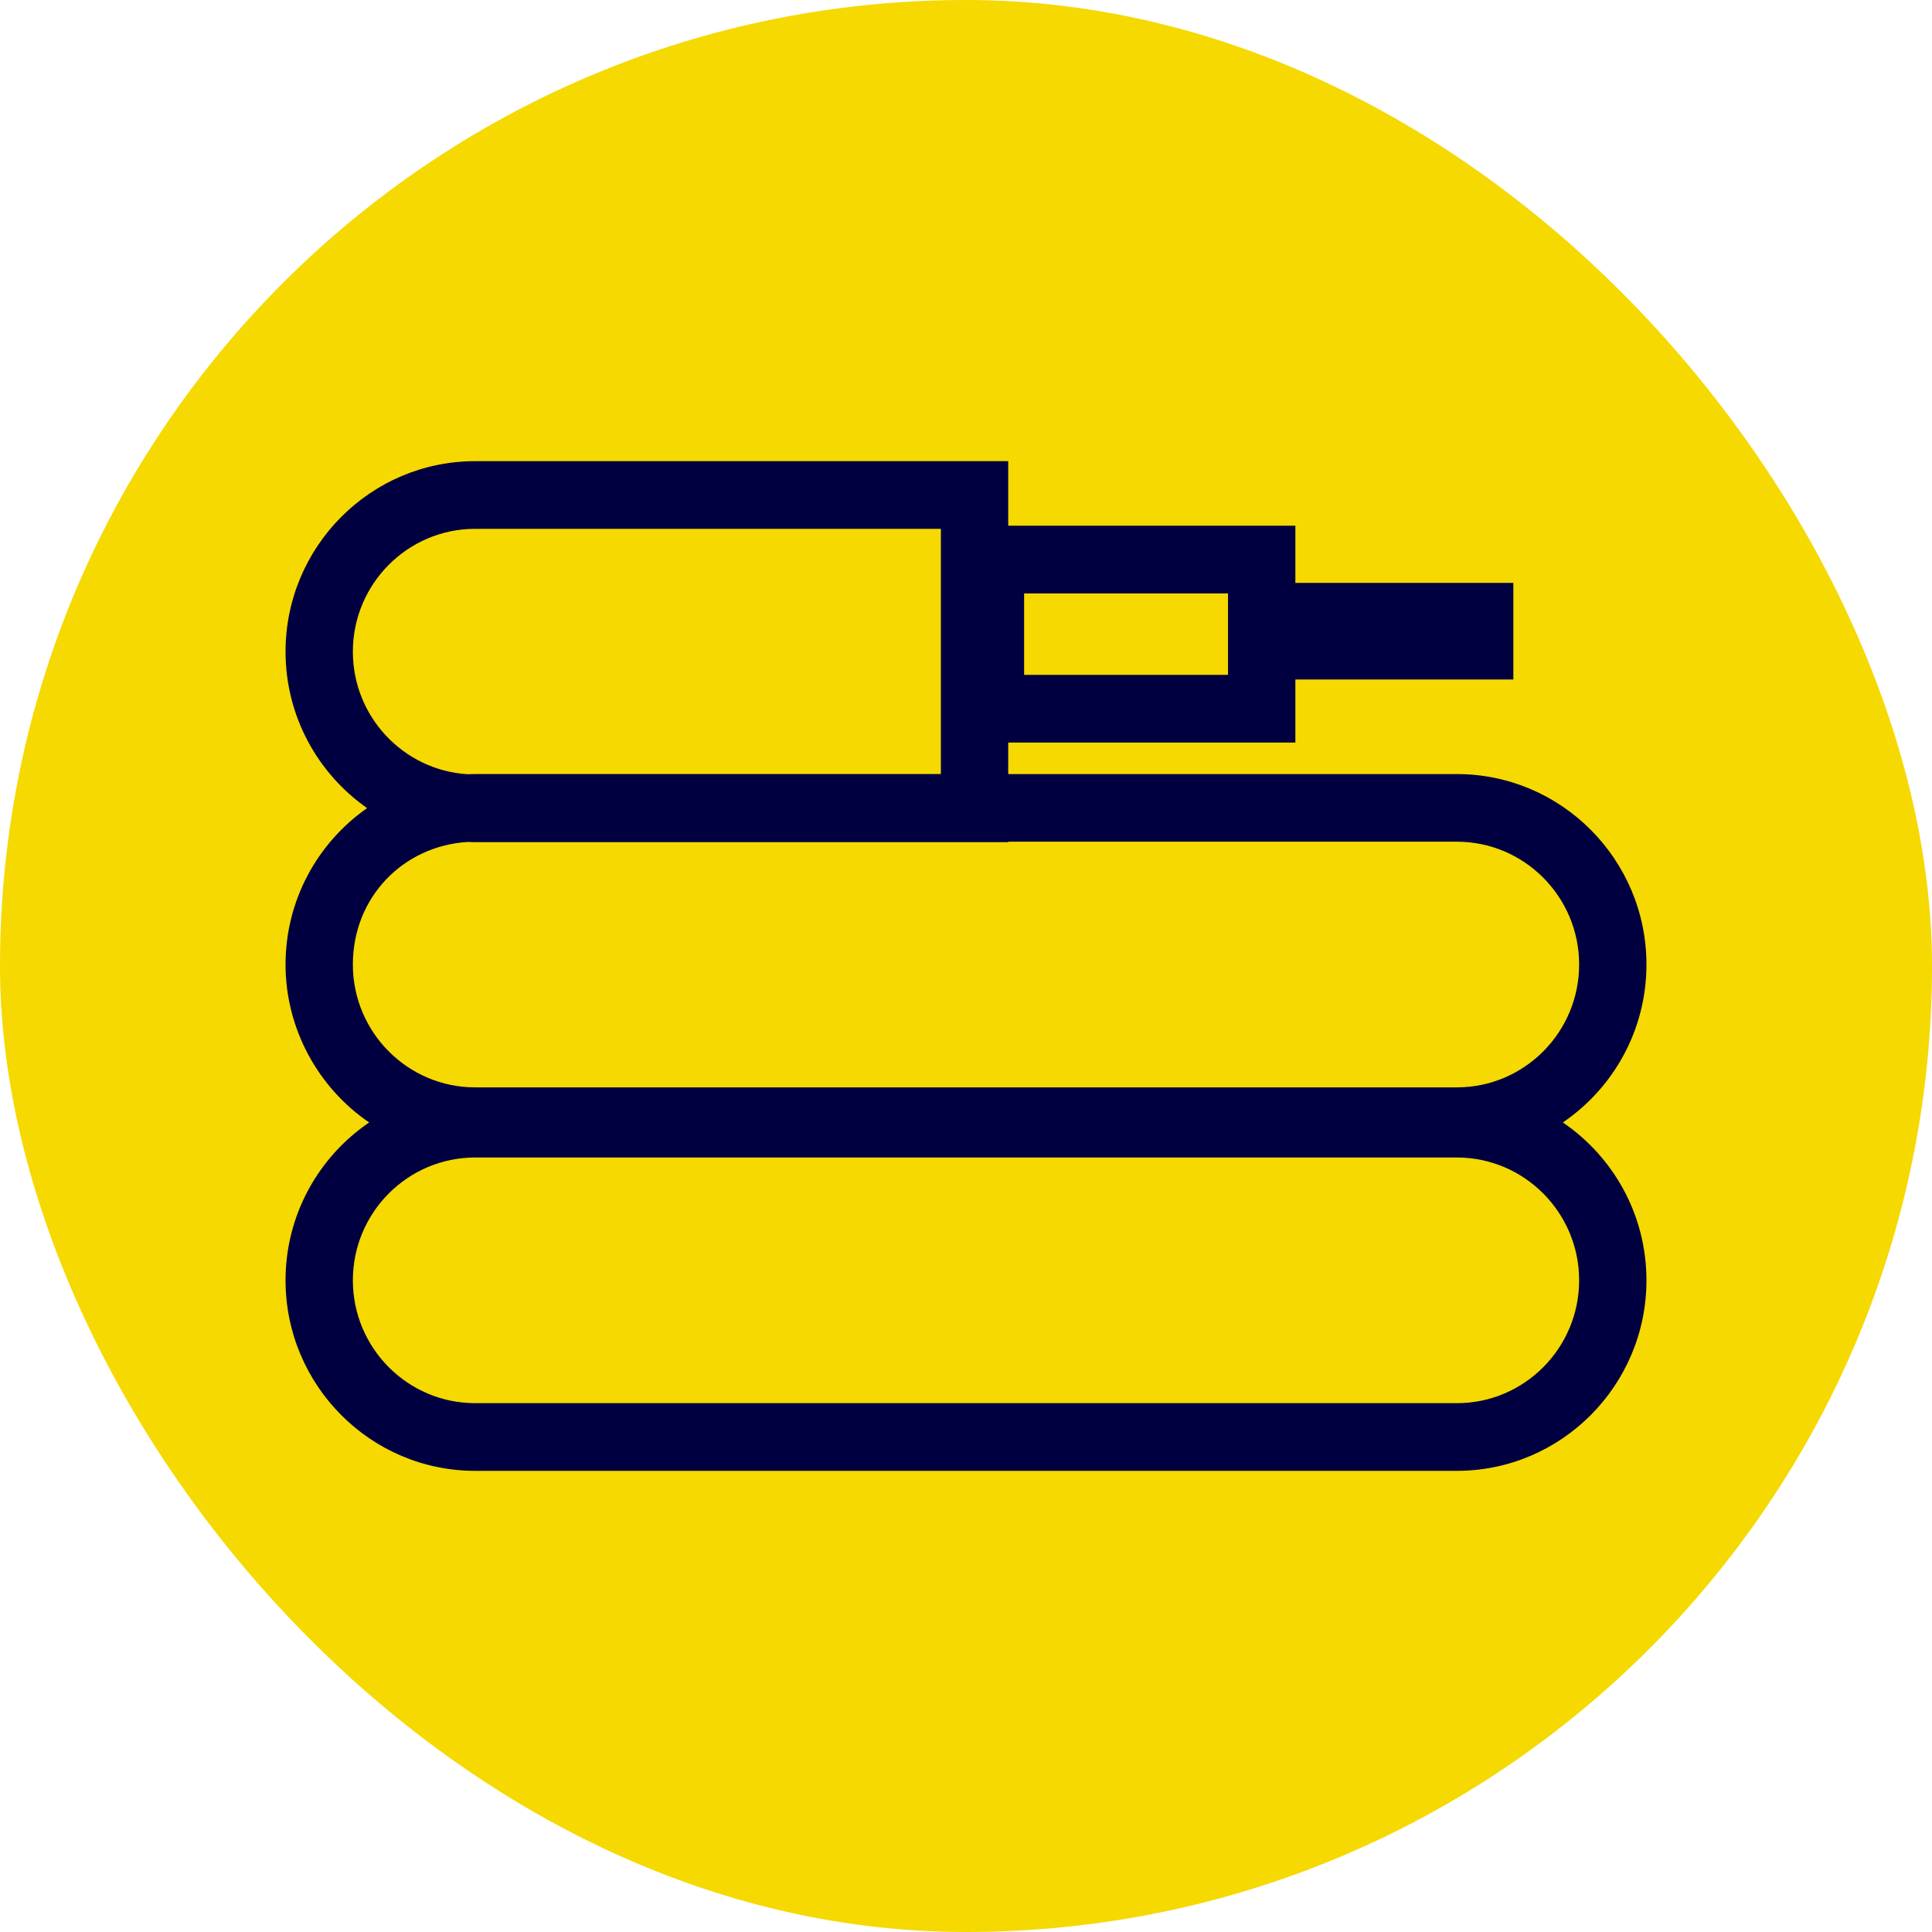
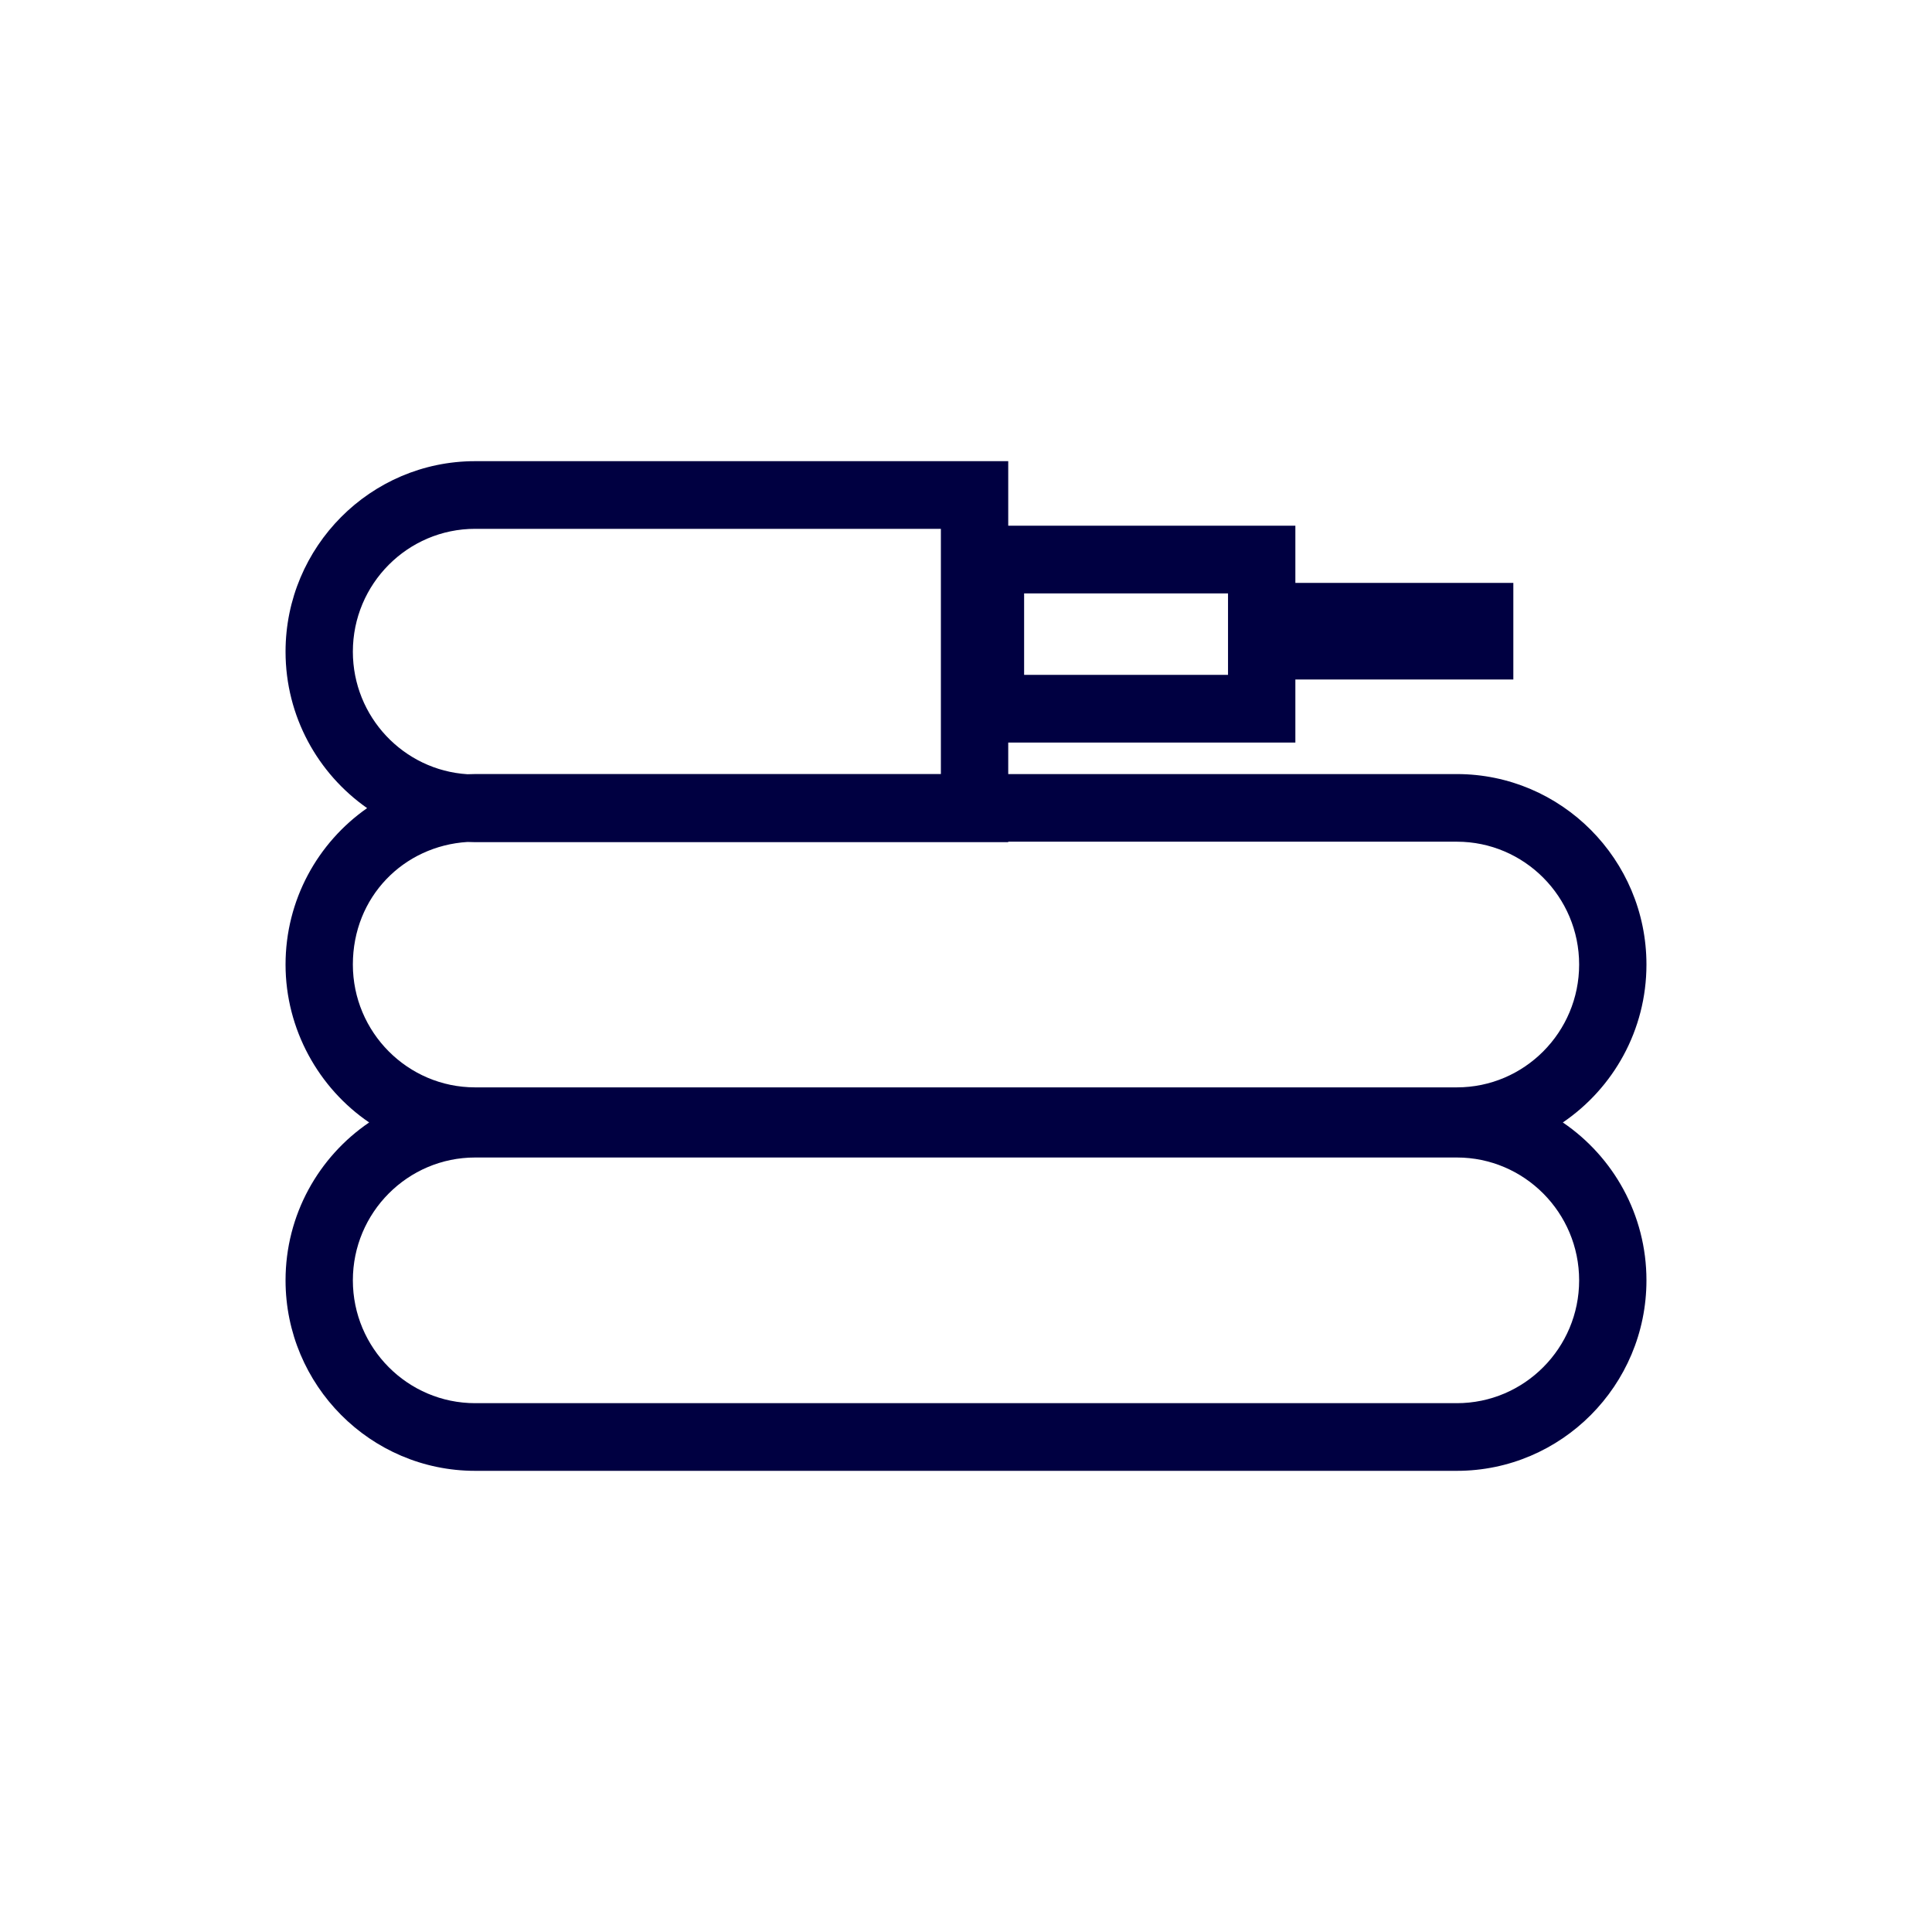
<svg xmlns="http://www.w3.org/2000/svg" id="Camada_1" data-name="Camada 1" viewBox="0 0 500 500">
  <defs>
    <style>
      .cls-1 {
        fill: #f5d900;
      }

      .cls-2 {
        fill: #000041;
      }
    </style>
  </defs>
-   <rect class="cls-1" x="0" y="0" width="500" height="500" rx="250" ry="250" />
  <path class="cls-2" d="M404.46,290.49c13.05-8.87,21.64-23.88,21.64-40.86,0-27.18-22.01-49.3-49.06-49.3h-116.11v-8.16h74.31v-16.31h56.41v-25h-56.41v-14.8h-74.31v-16.71H122.96c-27.05,0-49.06,22.12-49.06,49.3,0,16.75,8.37,31.57,21.11,40.49-12.75,8.91-21.11,23.73-21.11,40.49s8.59,32,21.64,40.86c-13.05,8.87-21.64,23.88-21.64,40.86,0,27.18,22.01,49.3,49.06,49.3h254.08c27.05,0,49.06-22.12,49.06-49.3,0-16.99-8.59-31.99-21.64-40.86ZM265.04,153.57h52.77v21.08h-52.77v-21.08ZM91.32,168.65c0-17.53,14.19-31.79,31.64-31.79h120.54v63.46h-120.54c-.66,0-1.32.02-1.98.05-16.53-1.03-29.66-14.86-29.66-31.72ZM120.98,217.9c.66.03,1.32.05,1.98.05h137.97v-.12h116.11c17.44,0,31.64,14.26,31.64,31.79s-14.19,31.79-31.64,31.79H122.96c-17.44,0-31.64-14.26-31.64-31.79s13.13-30.69,29.66-31.72ZM377.04,363.14H122.96c-17.44,0-31.64-14.26-31.64-31.79s14.19-31.79,31.64-31.79h254.08c17.44,0,31.64,14.26,31.64,31.79s-14.19,31.79-31.64,31.79Z" />
</svg>